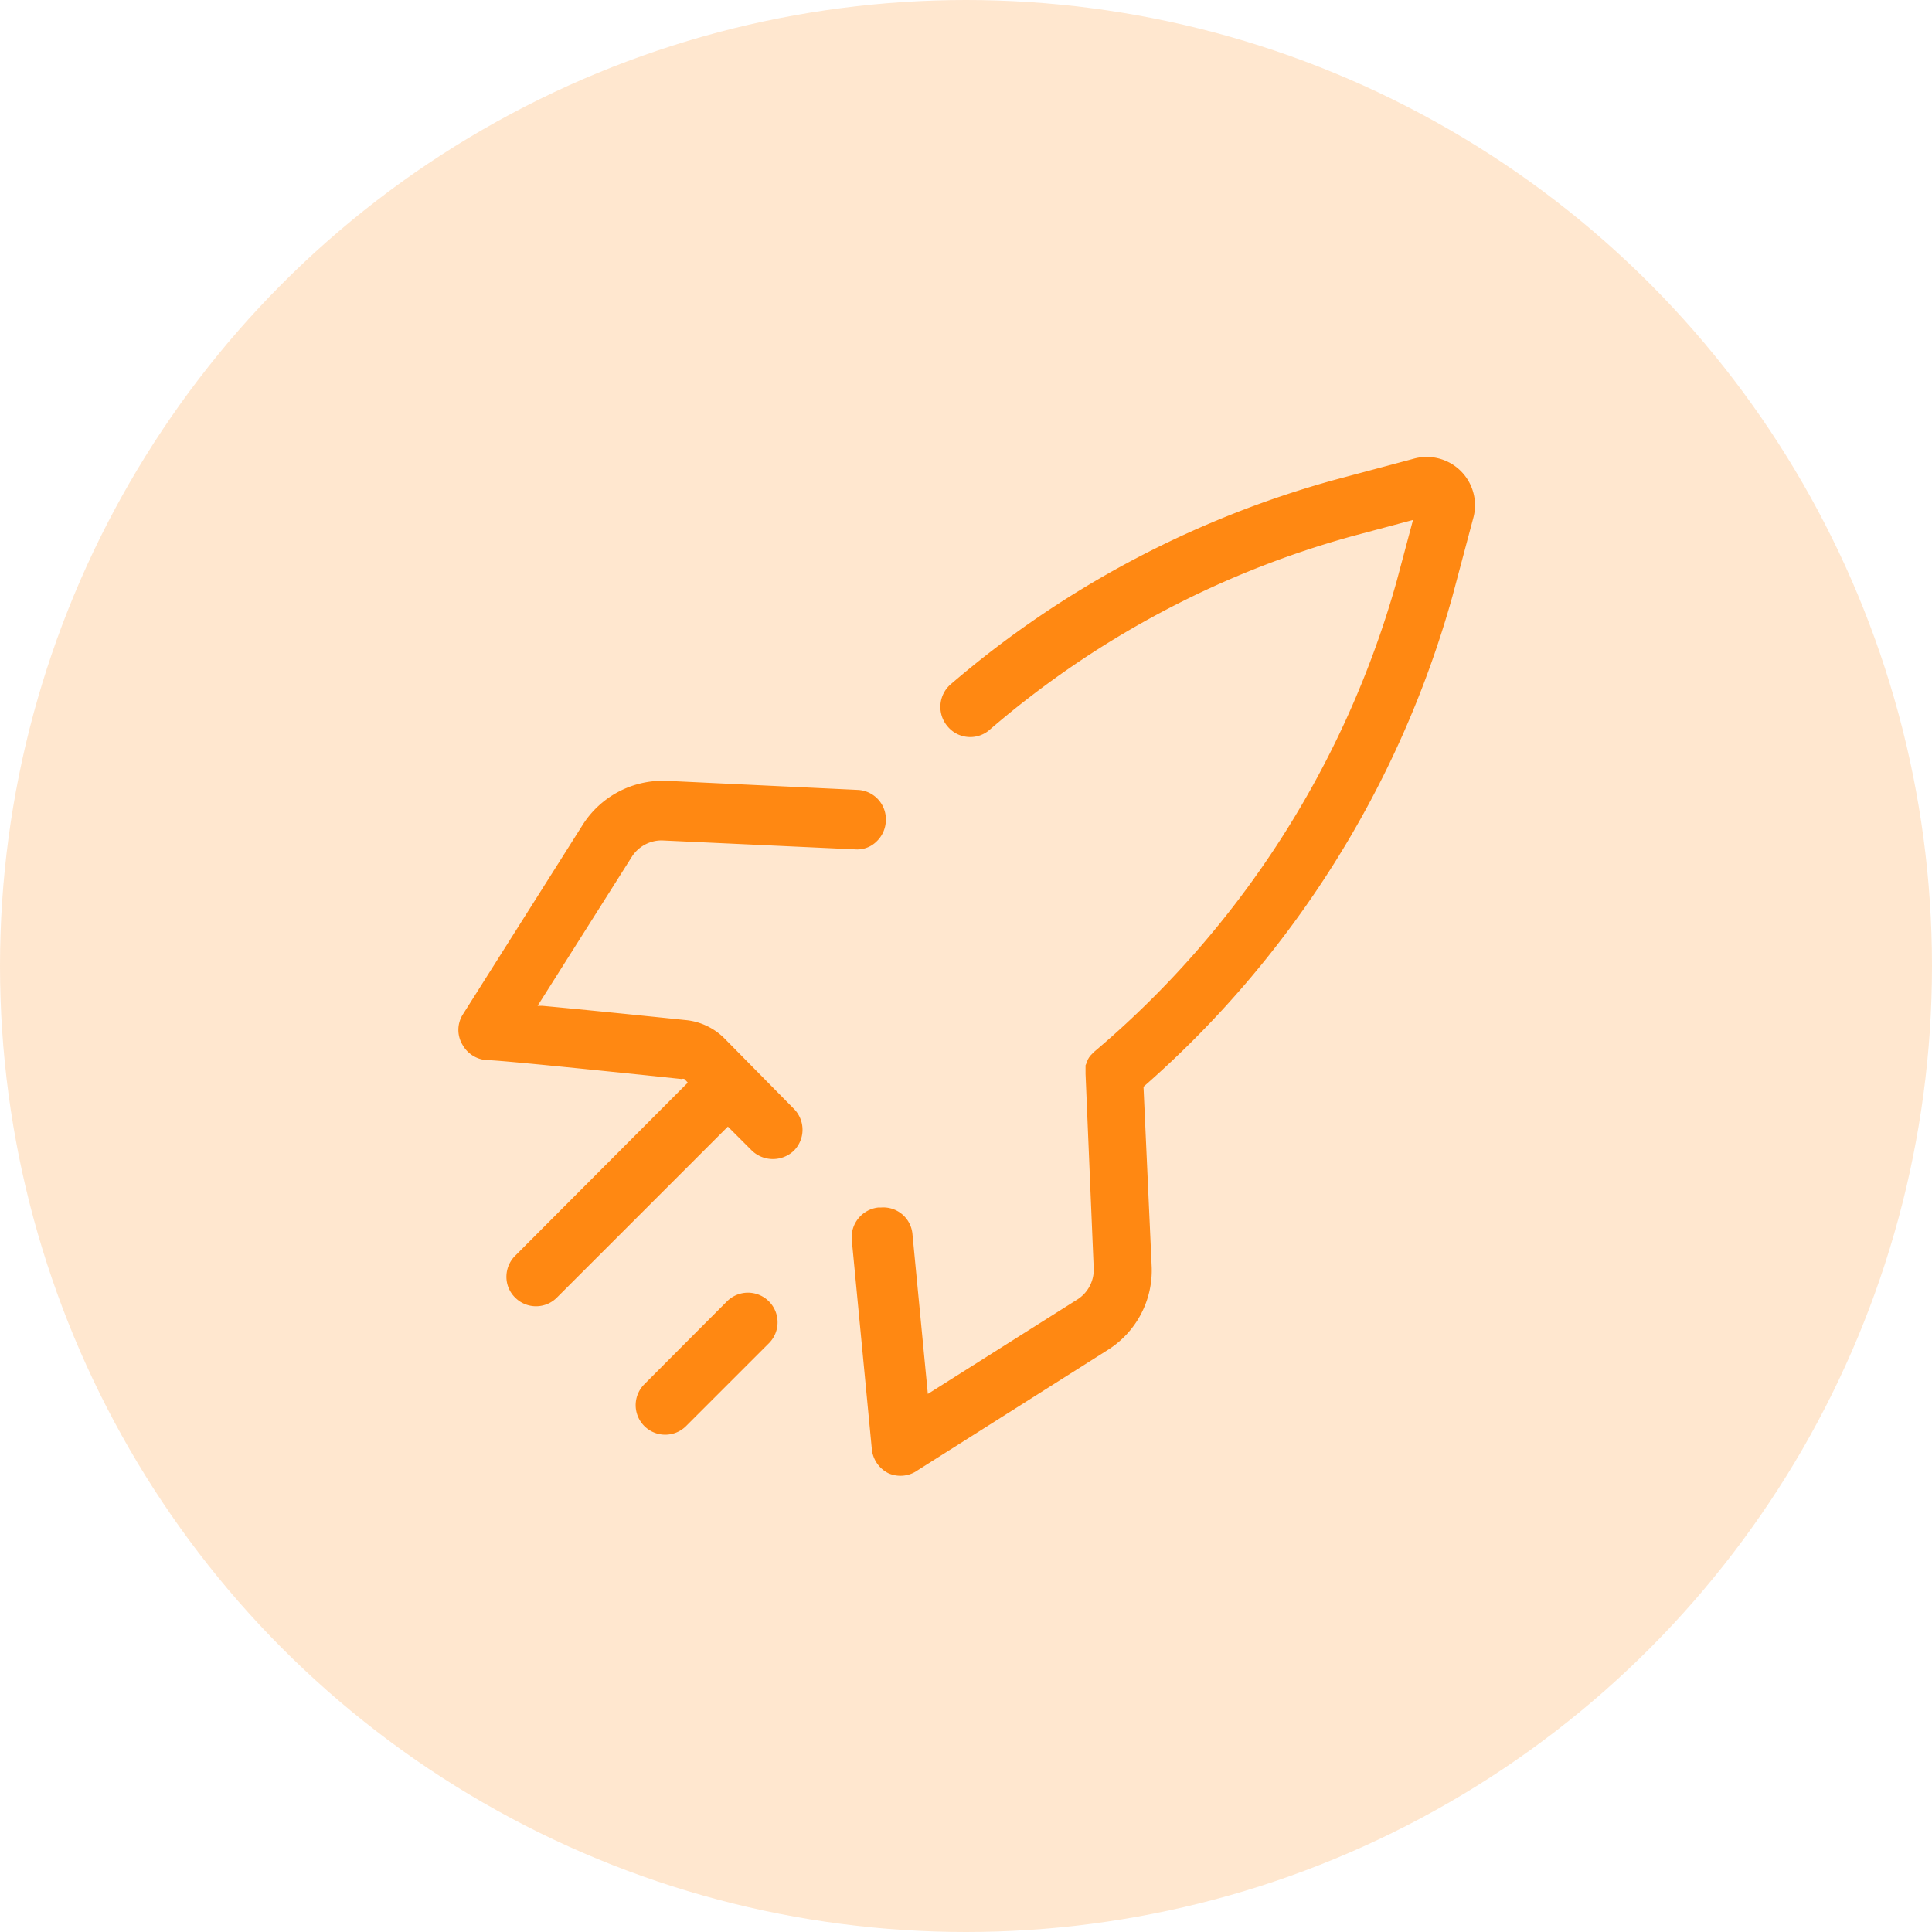
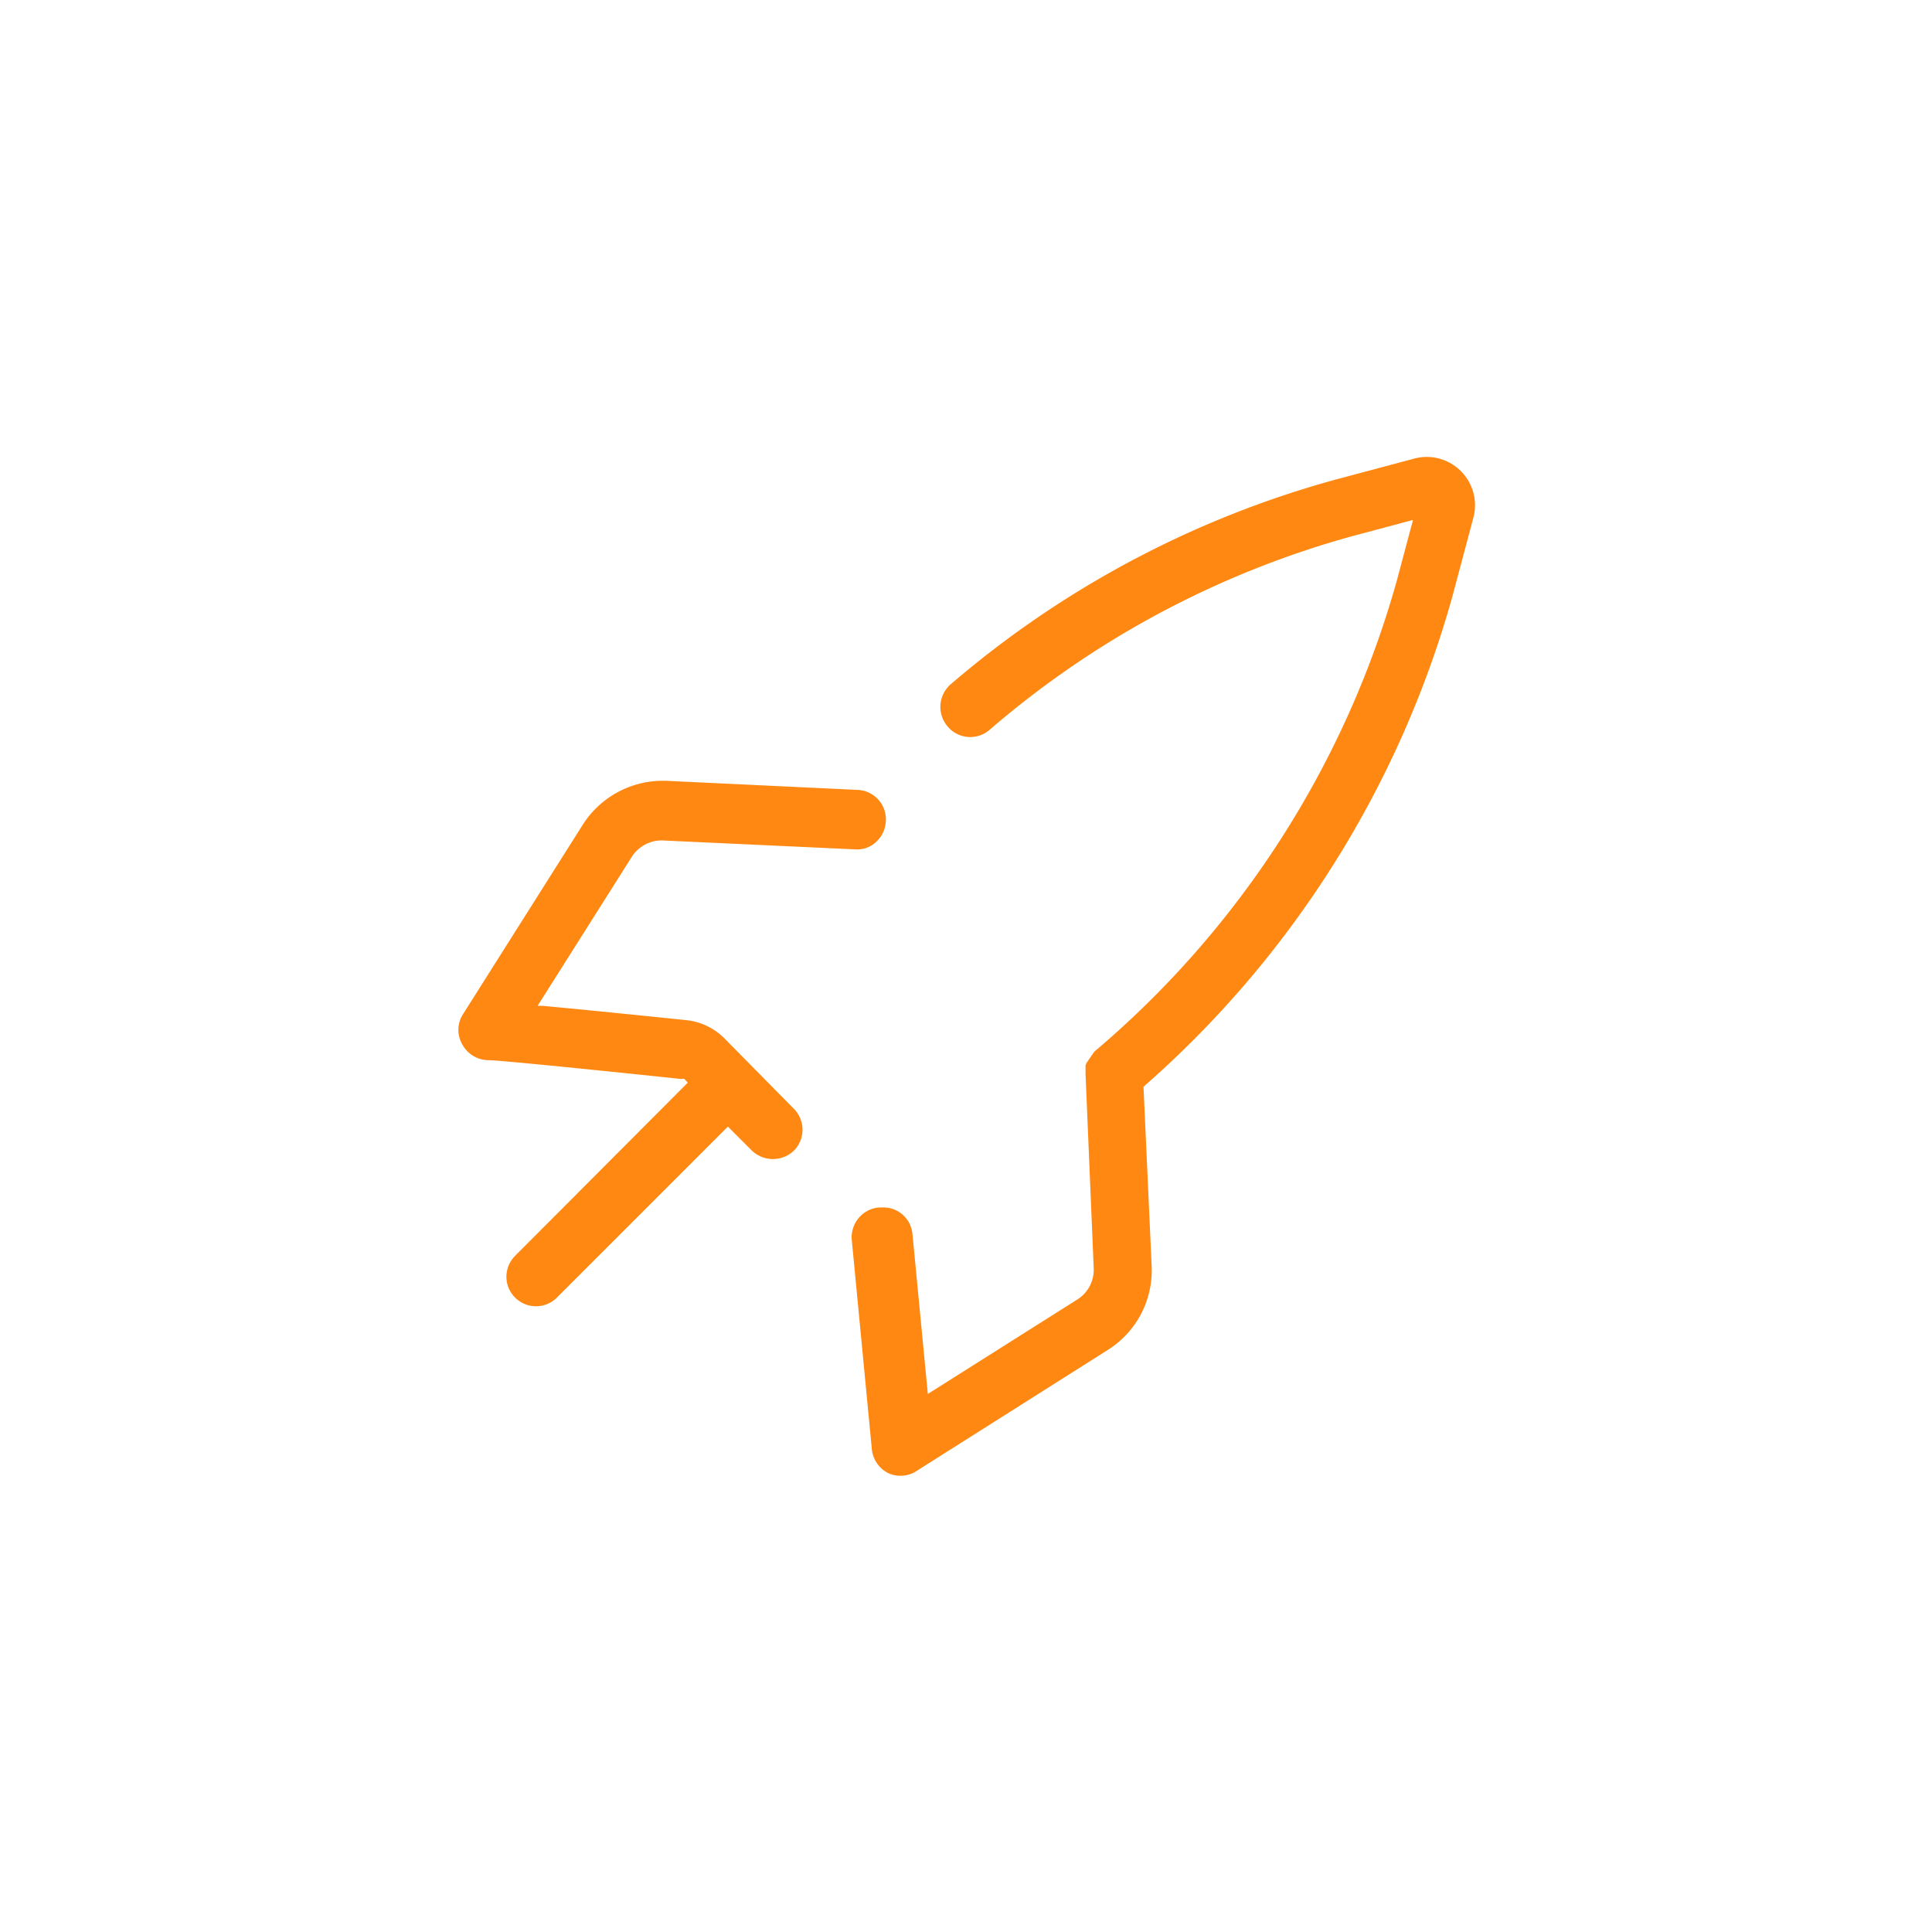
<svg xmlns="http://www.w3.org/2000/svg" id="Quick_launch" data-name="Quick launch" width="80" height="80" viewBox="0 0 80 80">
-   <circle id="Ellipse_913-2" data-name="Ellipse 913-2" cx="40" cy="40" r="40" fill="#ff8812" opacity="0.2" style="isolation: isolate" />
-   <path id="Path_3759" data-name="Path 3759" d="M30.12,53.87l-3.44,3.45a1.223,1.223,0,1,0,1.73,1.73l3.44-3.44a1.227,1.227,0,0,0-1.73-1.74Z" fill="#ff8812" />
-   <path id="Path_3760" data-name="Path 3760" d="M61,21.47A2,2,0,0,0,58.52,19l-3.22.86a41.15,41.15,0,0,0-15.94,8.48,1.24,1.24,0,0,0-.13,1.73A1.22,1.22,0,0,0,41,30.2a38.77,38.77,0,0,1,15-8l2.51-.67-.67,2.51A39.44,39.44,0,0,1,45.31,43.55l-.05.05-.09.09-.07.09-.06.1L45,44l-.05.11v.36h0l.34,8.09a1.46,1.46,0,0,1-.65,1.23l-6.22,3.93-.64-6.65A1.21,1.21,0,0,0,36.49,50h-.12a1.24,1.24,0,0,0-1.1,1.34L36.1,60a1.25,1.25,0,0,0,.68,1A1.23,1.23,0,0,0,38,60.88l7.9-5a3.89,3.89,0,0,0,1.79-3.4L47.35,45h0A42,42,0,0,0,60.14,24.7Z" fill="#ff8812" />
+   <path id="Path_3760" data-name="Path 3760" d="M61,21.47A2,2,0,0,0,58.52,19l-3.22.86a41.15,41.15,0,0,0-15.94,8.48,1.24,1.24,0,0,0-.13,1.73A1.22,1.22,0,0,0,41,30.2a38.77,38.77,0,0,1,15-8l2.51-.67-.67,2.51A39.44,39.44,0,0,1,45.31,43.55L45,44l-.05.11v.36h0l.34,8.09a1.46,1.46,0,0,1-.65,1.23l-6.22,3.93-.64-6.65A1.21,1.21,0,0,0,36.49,50h-.12a1.24,1.24,0,0,0-1.1,1.34L36.1,60a1.25,1.25,0,0,0,.68,1A1.23,1.23,0,0,0,38,60.88l7.9-5a3.89,3.89,0,0,0,1.79-3.4L47.35,45h0A42,42,0,0,0,60.14,24.7Z" fill="#ff8812" />
  <path id="Path_3761" data-name="Path 3761" d="M35.55,32.71l-8-.38h-.14a3.93,3.93,0,0,0-3.26,1.79l-5,7.91a1.2,1.2,0,0,0,0,1.23,1.24,1.24,0,0,0,1.07.64c.39,0,3.53.31,8,.78a.17.17,0,0,1,.12,0l.14.15L21.33,52a1.23,1.23,0,0,0-.36.87,1.2,1.2,0,0,0,.36.86,1.22,1.22,0,0,0,1.73,0l7.08-7.08,1,1a1.26,1.26,0,0,0,1.73,0,1.23,1.23,0,0,0,0-1.74L30,43a2.62,2.62,0,0,0-1.6-.76c-2.52-.26-4.52-.46-5.93-.59h-.21l3.92-6.2a1.47,1.47,0,0,1,1.22-.65l8,.37a1.14,1.14,0,0,0,.88-.31,1.24,1.24,0,0,0,.4-.85,1.22,1.22,0,0,0-1.13-1.3Z" fill="#ff8812" />
</svg>